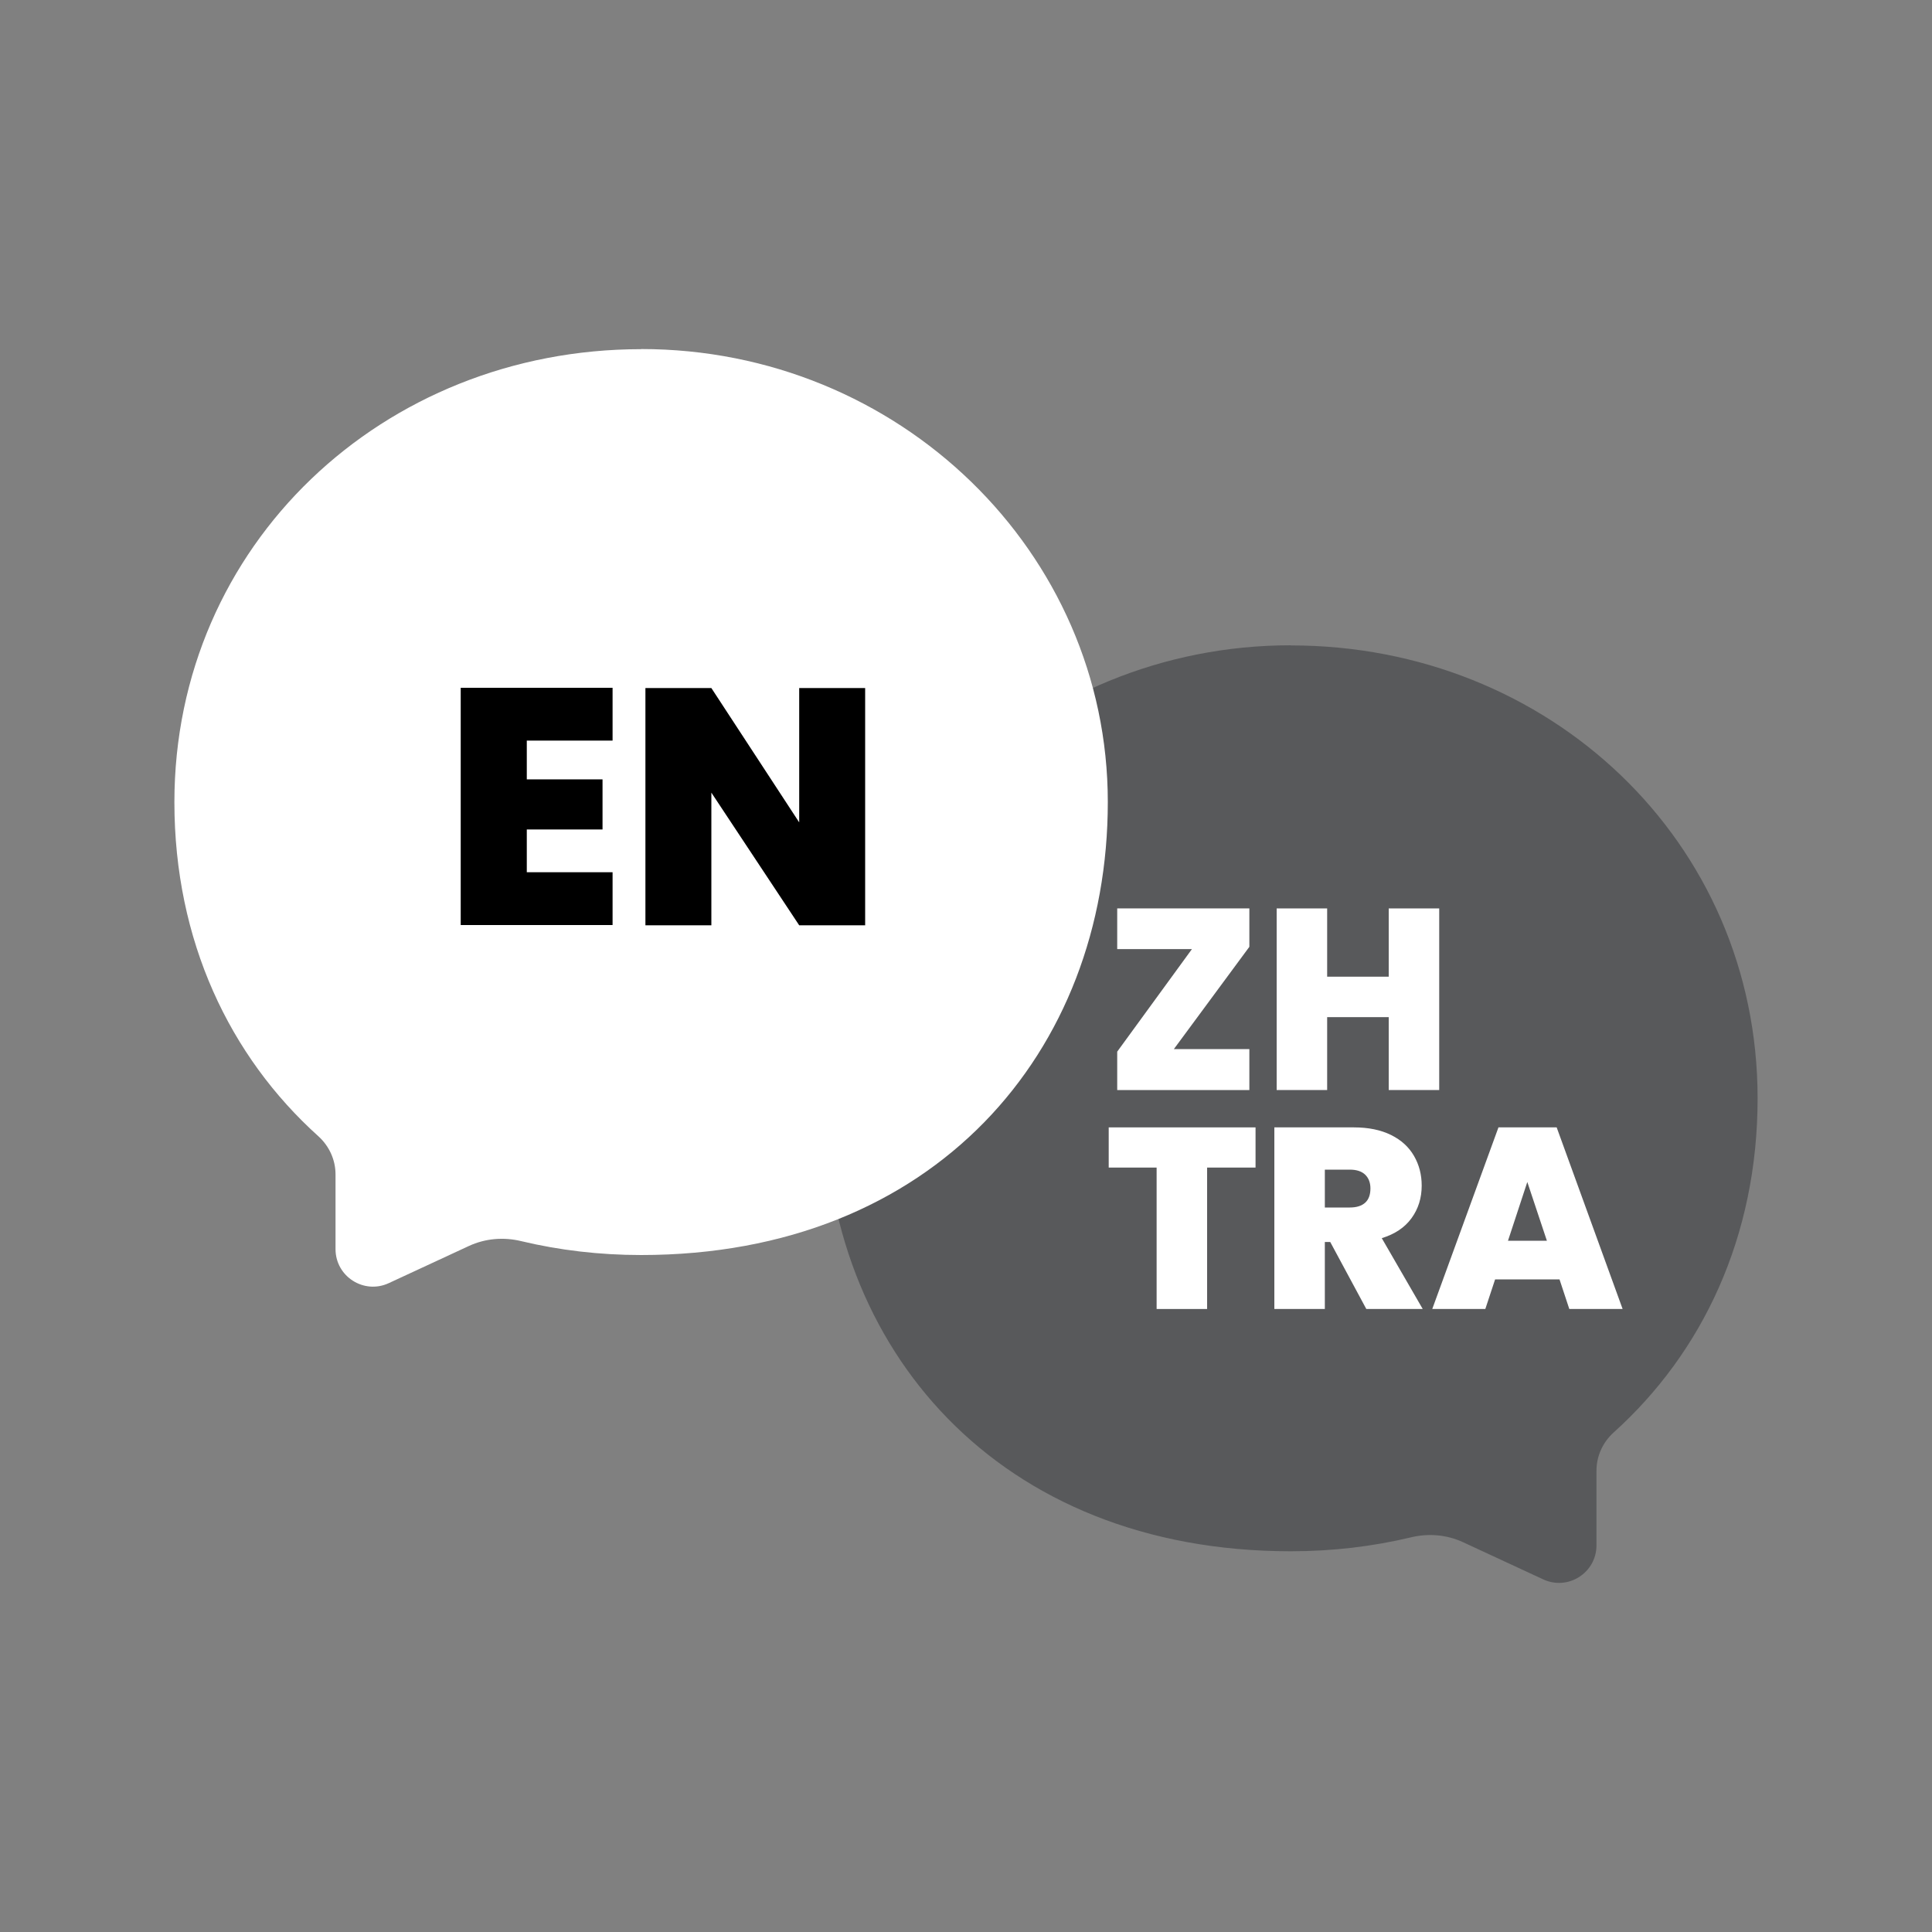
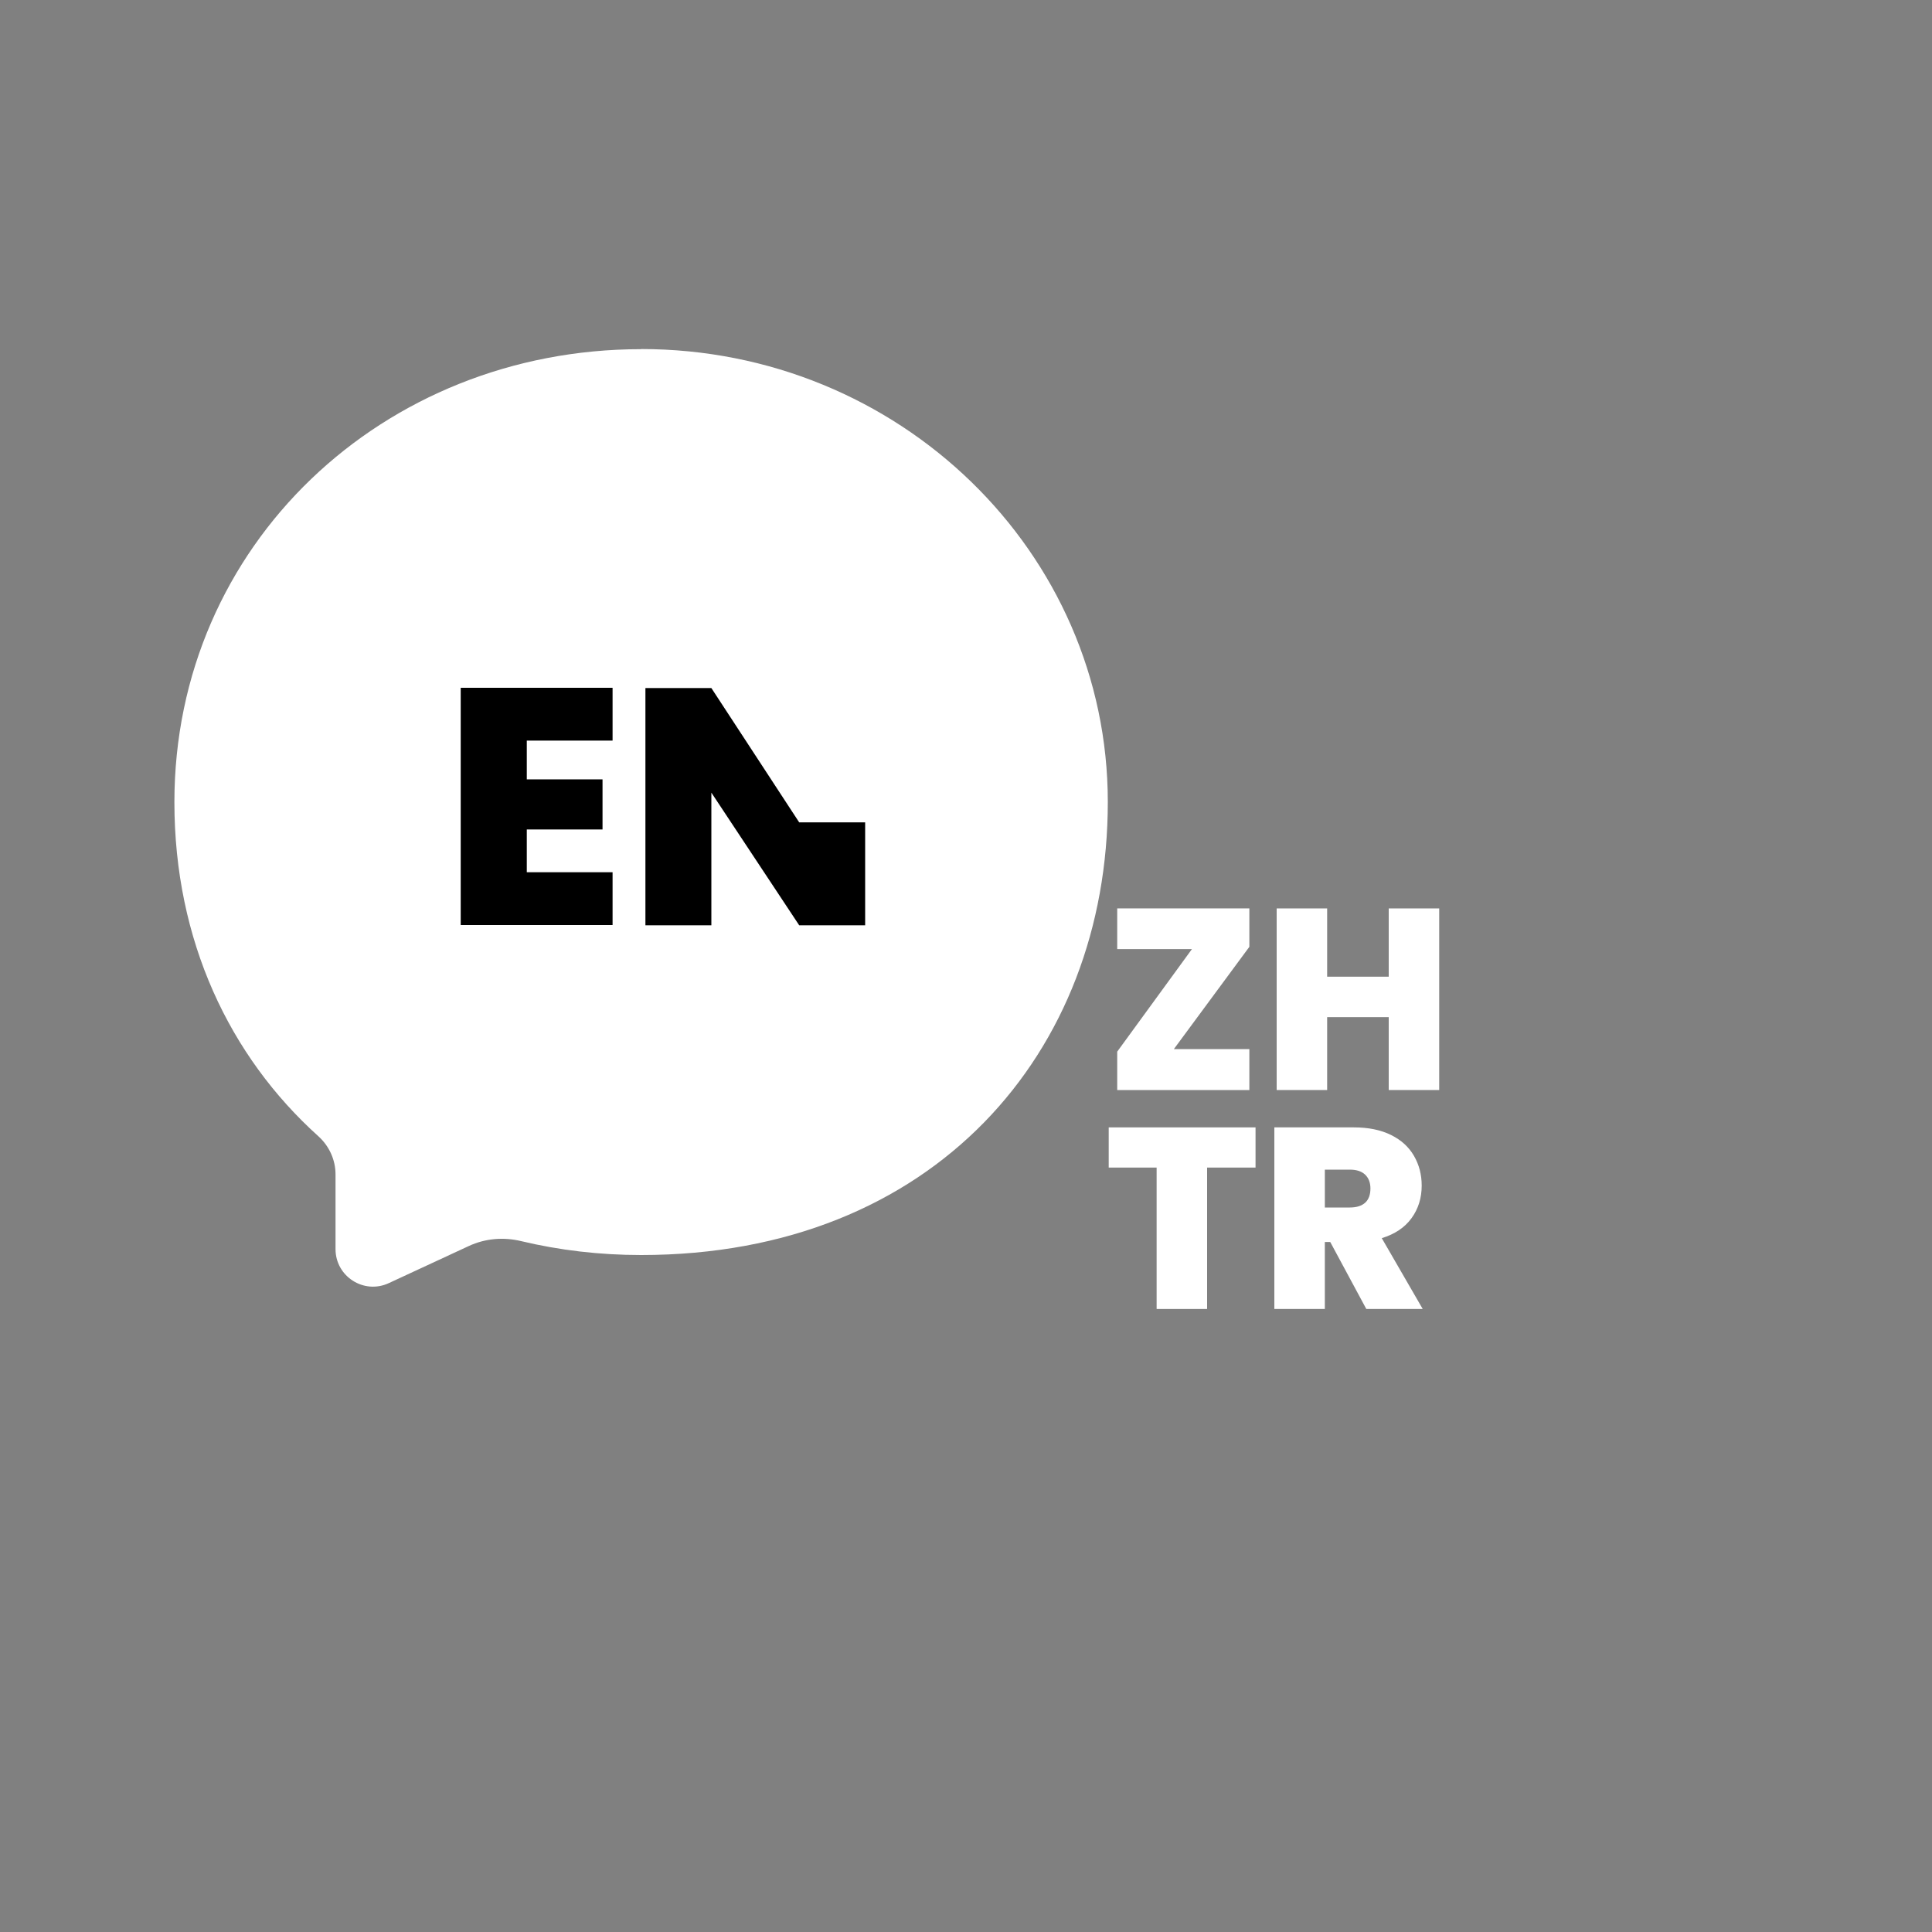
<svg xmlns="http://www.w3.org/2000/svg" id="a" viewBox="0 0 150 150">
  <rect x="0" y="0" width="150" height="150" fill="#808080" stroke="none" />
-   <path d="M100.23,50.11c20.01,0,36.23,15.18,36.23,35.17,0,10.75-4.29,19.74-11.18,25.94-.84.76-1.33,1.83-1.33,2.96v5.8c0,2.13-2.21,3.54-4.14,2.64l-6.21-2.88c-1.27-.59-2.7-.71-4.06-.38-2.97.71-6.09,1.08-9.32,1.08-22.71,0-36.23-15.75-36.23-35.17s16.22-35.17,36.23-35.17Z" style="fill:#58595b; stroke-width:0px;" />
  <path d="M49.77,27.11c-20.01,0-36.23,15.18-36.23,35.17,0,10.75,4.29,19.74,11.18,25.94.84.76,1.33,1.83,1.33,2.96v5.8c0,2.13,2.21,3.54,4.14,2.64l6.21-2.88c1.27-.59,2.7-.71,4.06-.38,2.97.71,6.09,1.08,9.32,1.08,22.71,0,36.23-15.75,36.23-35.17s-16.22-35.17-36.23-35.17Z" style="fill:#fff; stroke-width:0px;" />
  <path d="M40.9,57.51v3h5.88v3.89h-5.88v3.32h6.66v4.1h-11.79v-18.42h11.79v4.1h-6.66Z" style="fill:#000; stroke-width:0px;" />
-   <path d="M67.17,71.84h-5.12l-6.82-10.3v10.3h-5.12v-18.42h5.12l6.82,10.43v-10.43h5.12v18.42Z" style="fill:#000; stroke-width:0px;" />
+   <path d="M67.17,71.84h-5.12l-6.82-10.3v10.3h-5.12v-18.42h5.12l6.82,10.43h5.12v18.42Z" style="fill:#000; stroke-width:0px;" />
  <path d="M91.14,81.45h5.86v3.18h-10.26v-2.98l5.8-7.96h-5.8v-3.16h10.26v2.98l-5.86,7.94Z" style="fill:#fff; stroke-width:0px;" />
  <path d="M111.74,70.53v14.1h-3.92v-5.66h-4.78v5.66h-3.92v-14.1h3.92v5.3h4.78v-5.3h3.92Z" style="fill:#fff; stroke-width:0px;" />
  <path d="M97.48,87.53v3.12h-3.76v10.98h-3.92v-10.98h-3.72v-3.12h11.4Z" style="fill:#fff; stroke-width:0px;" />
  <path d="M106.08,101.63l-2.8-5.2h-.42v5.2h-3.92v-14.1h6.18c1.13,0,2.09.2,2.88.59.79.39,1.38.93,1.78,1.62s.6,1.46.6,2.31c0,.96-.26,1.8-.79,2.53-.53.73-1.3,1.24-2.31,1.55l3.18,5.5h-4.38ZM102.86,93.75h1.94c.53,0,.93-.13,1.2-.38s.4-.62.4-1.1c0-.45-.14-.81-.41-1.07-.27-.26-.67-.39-1.19-.39h-1.94v2.94Z" style="fill:#fff; stroke-width:0px;" />
-   <path d="M121.08,99.33h-5l-.76,2.3h-4.12l5.14-14.1h4.52l5.12,14.1h-4.14l-.76-2.3ZM120.1,96.33l-1.52-4.56-1.5,4.56h3.02Z" style="fill:#fff; stroke-width:0px;" />
</svg>